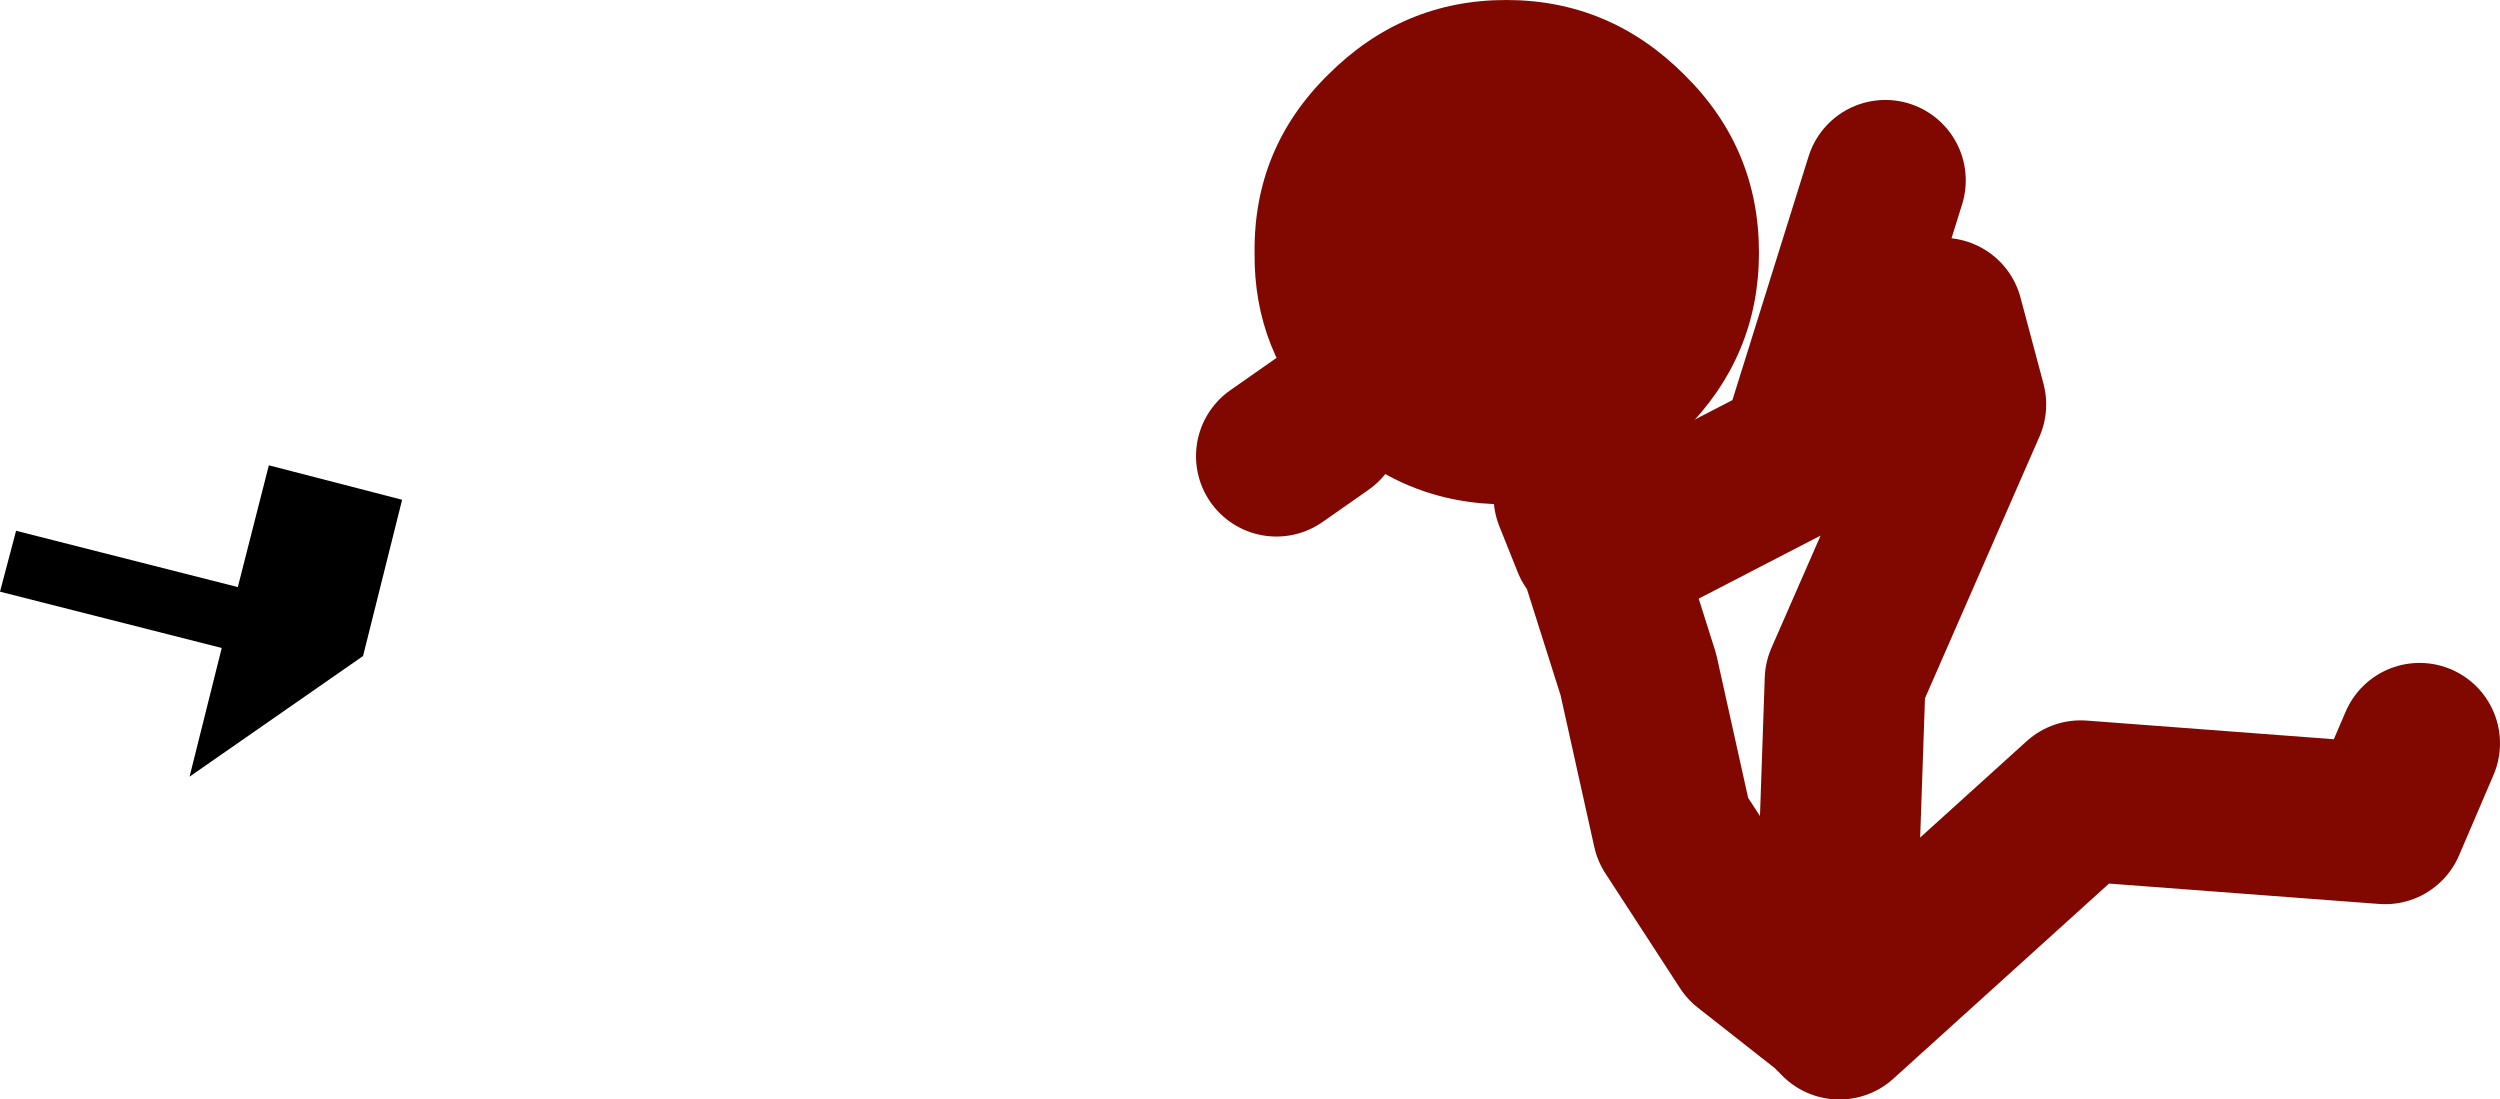
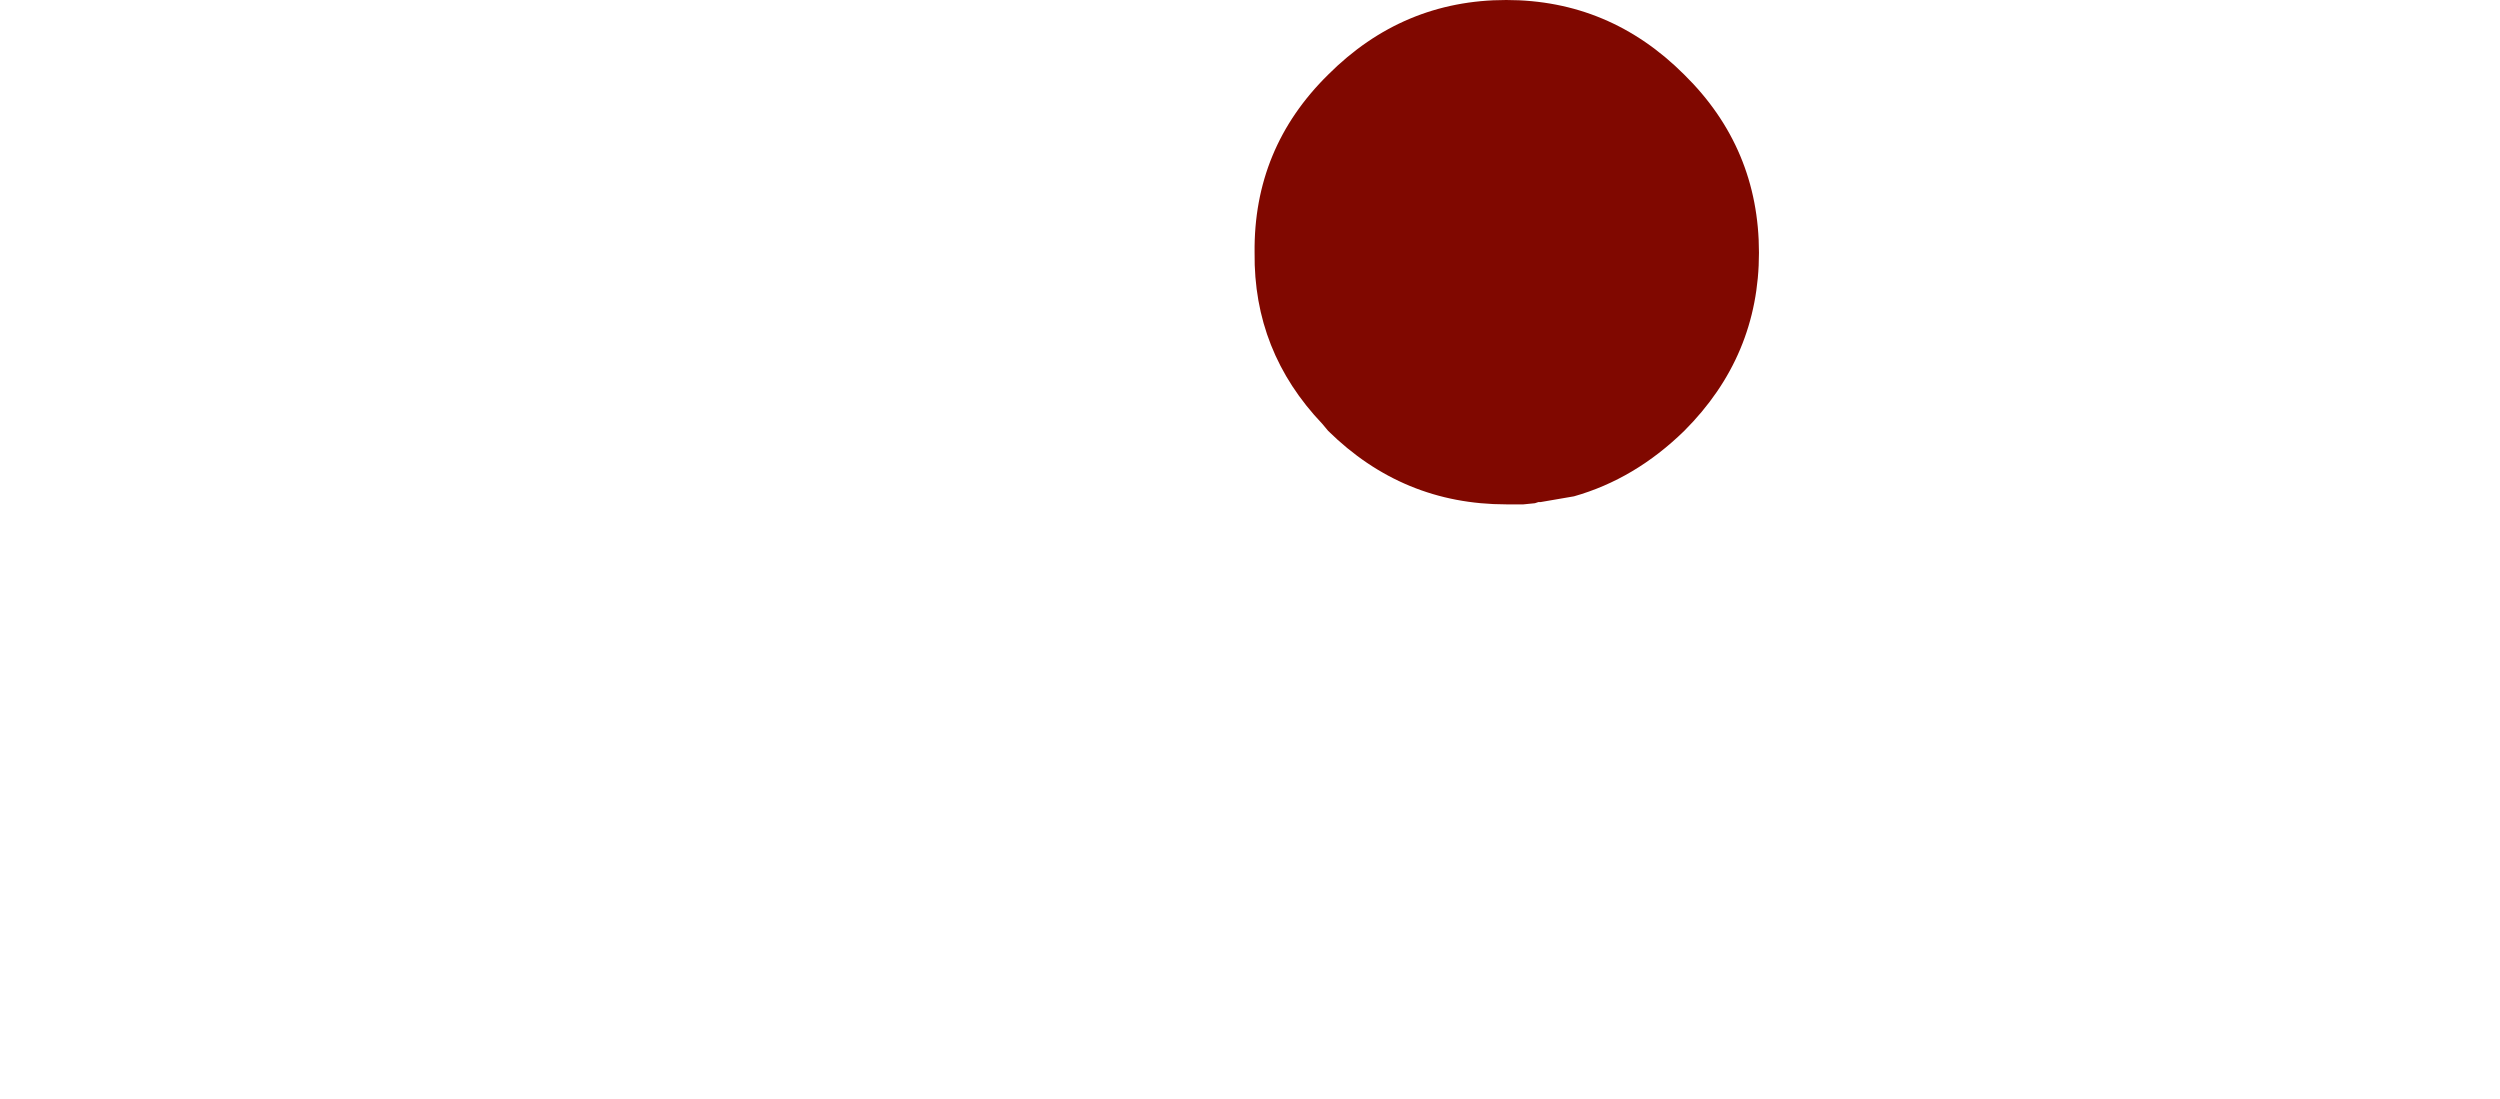
<svg xmlns="http://www.w3.org/2000/svg" height="47.85px" width="108.8px">
  <g transform="matrix(1.0, 0.0, 0.0, 1.0, 66.3, 41.85)">
    <path d="M-8.75 -23.4 Q-11.75 -26.55 -11.7 -30.85 -11.75 -35.4 -8.5 -38.6 -5.25 -41.85 -0.75 -41.85 3.75 -41.85 7.0 -38.6 10.25 -35.4 10.25 -30.85 10.25 -26.35 7.0 -23.1 4.85 -21.0 2.2 -20.25 L0.75 -20.0 0.65 -20.0 0.5 -19.95 0.0 -19.9 -0.75 -19.9 Q-5.25 -19.9 -8.5 -23.1 L-8.75 -23.4" fill="#800800" fill-rule="evenodd" stroke="none" />
-     <path d="M2.2 -20.25 L3.0 -18.25 M-8.75 -23.4 L-10.75 -22.0 M3.25 -18.0 L3.4 -17.55 12.0 -22.0 15.75 -34.0 M3.4 -17.55 L5.0 -12.5 6.5 -5.75 9.75 -0.75 13.25 2.0 M13.5 2.25 L14.0 -12.25 19.25 -24.25 18.25 -28.0 M13.75 2.5 L24.25 -7.0 37.5 -6.0 39.0 -9.5" fill="none" stroke="#800800" stroke-linecap="round" stroke-linejoin="round" stroke-width="7.0" />
-     <path d="M-65.6 -18.75 L-55.95 -16.3 -54.6 -21.6 -48.8 -20.1 -50.5 -13.3 -58.05 -8.05 -56.65 -13.65 -66.3 -16.1 -65.6 -18.75" fill="#000000" fill-rule="evenodd" stroke="none" />
  </g>
</svg>